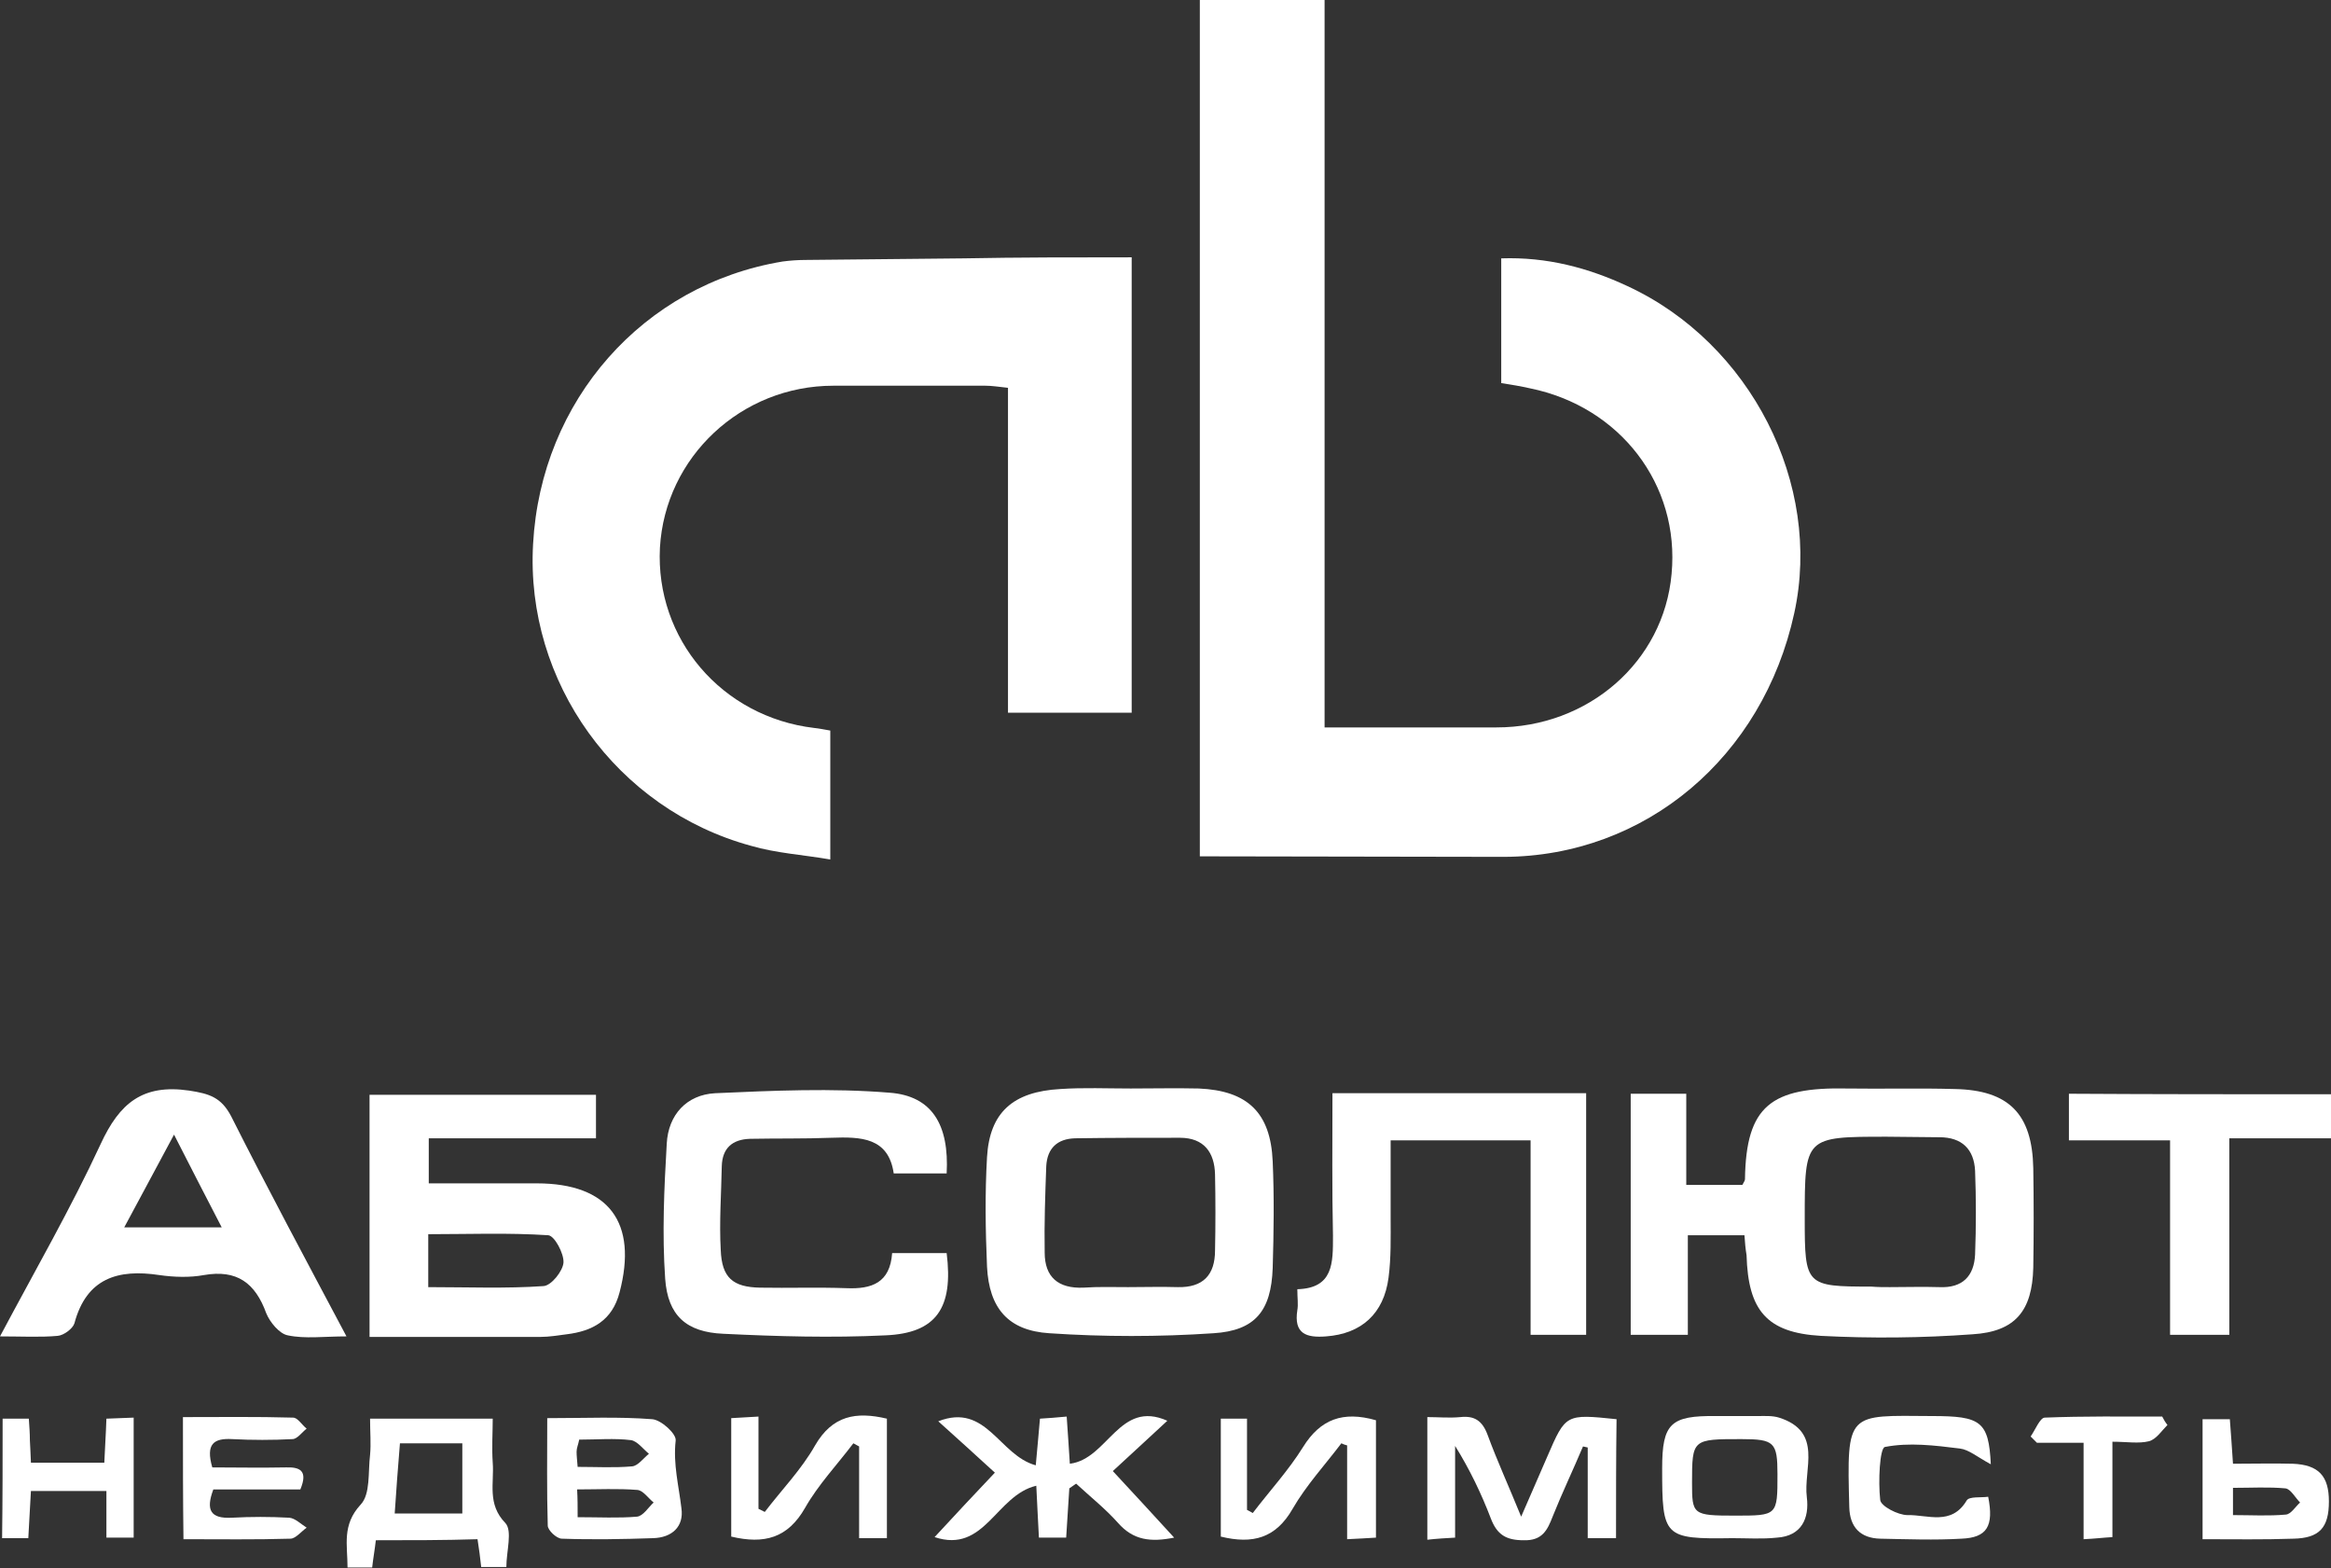
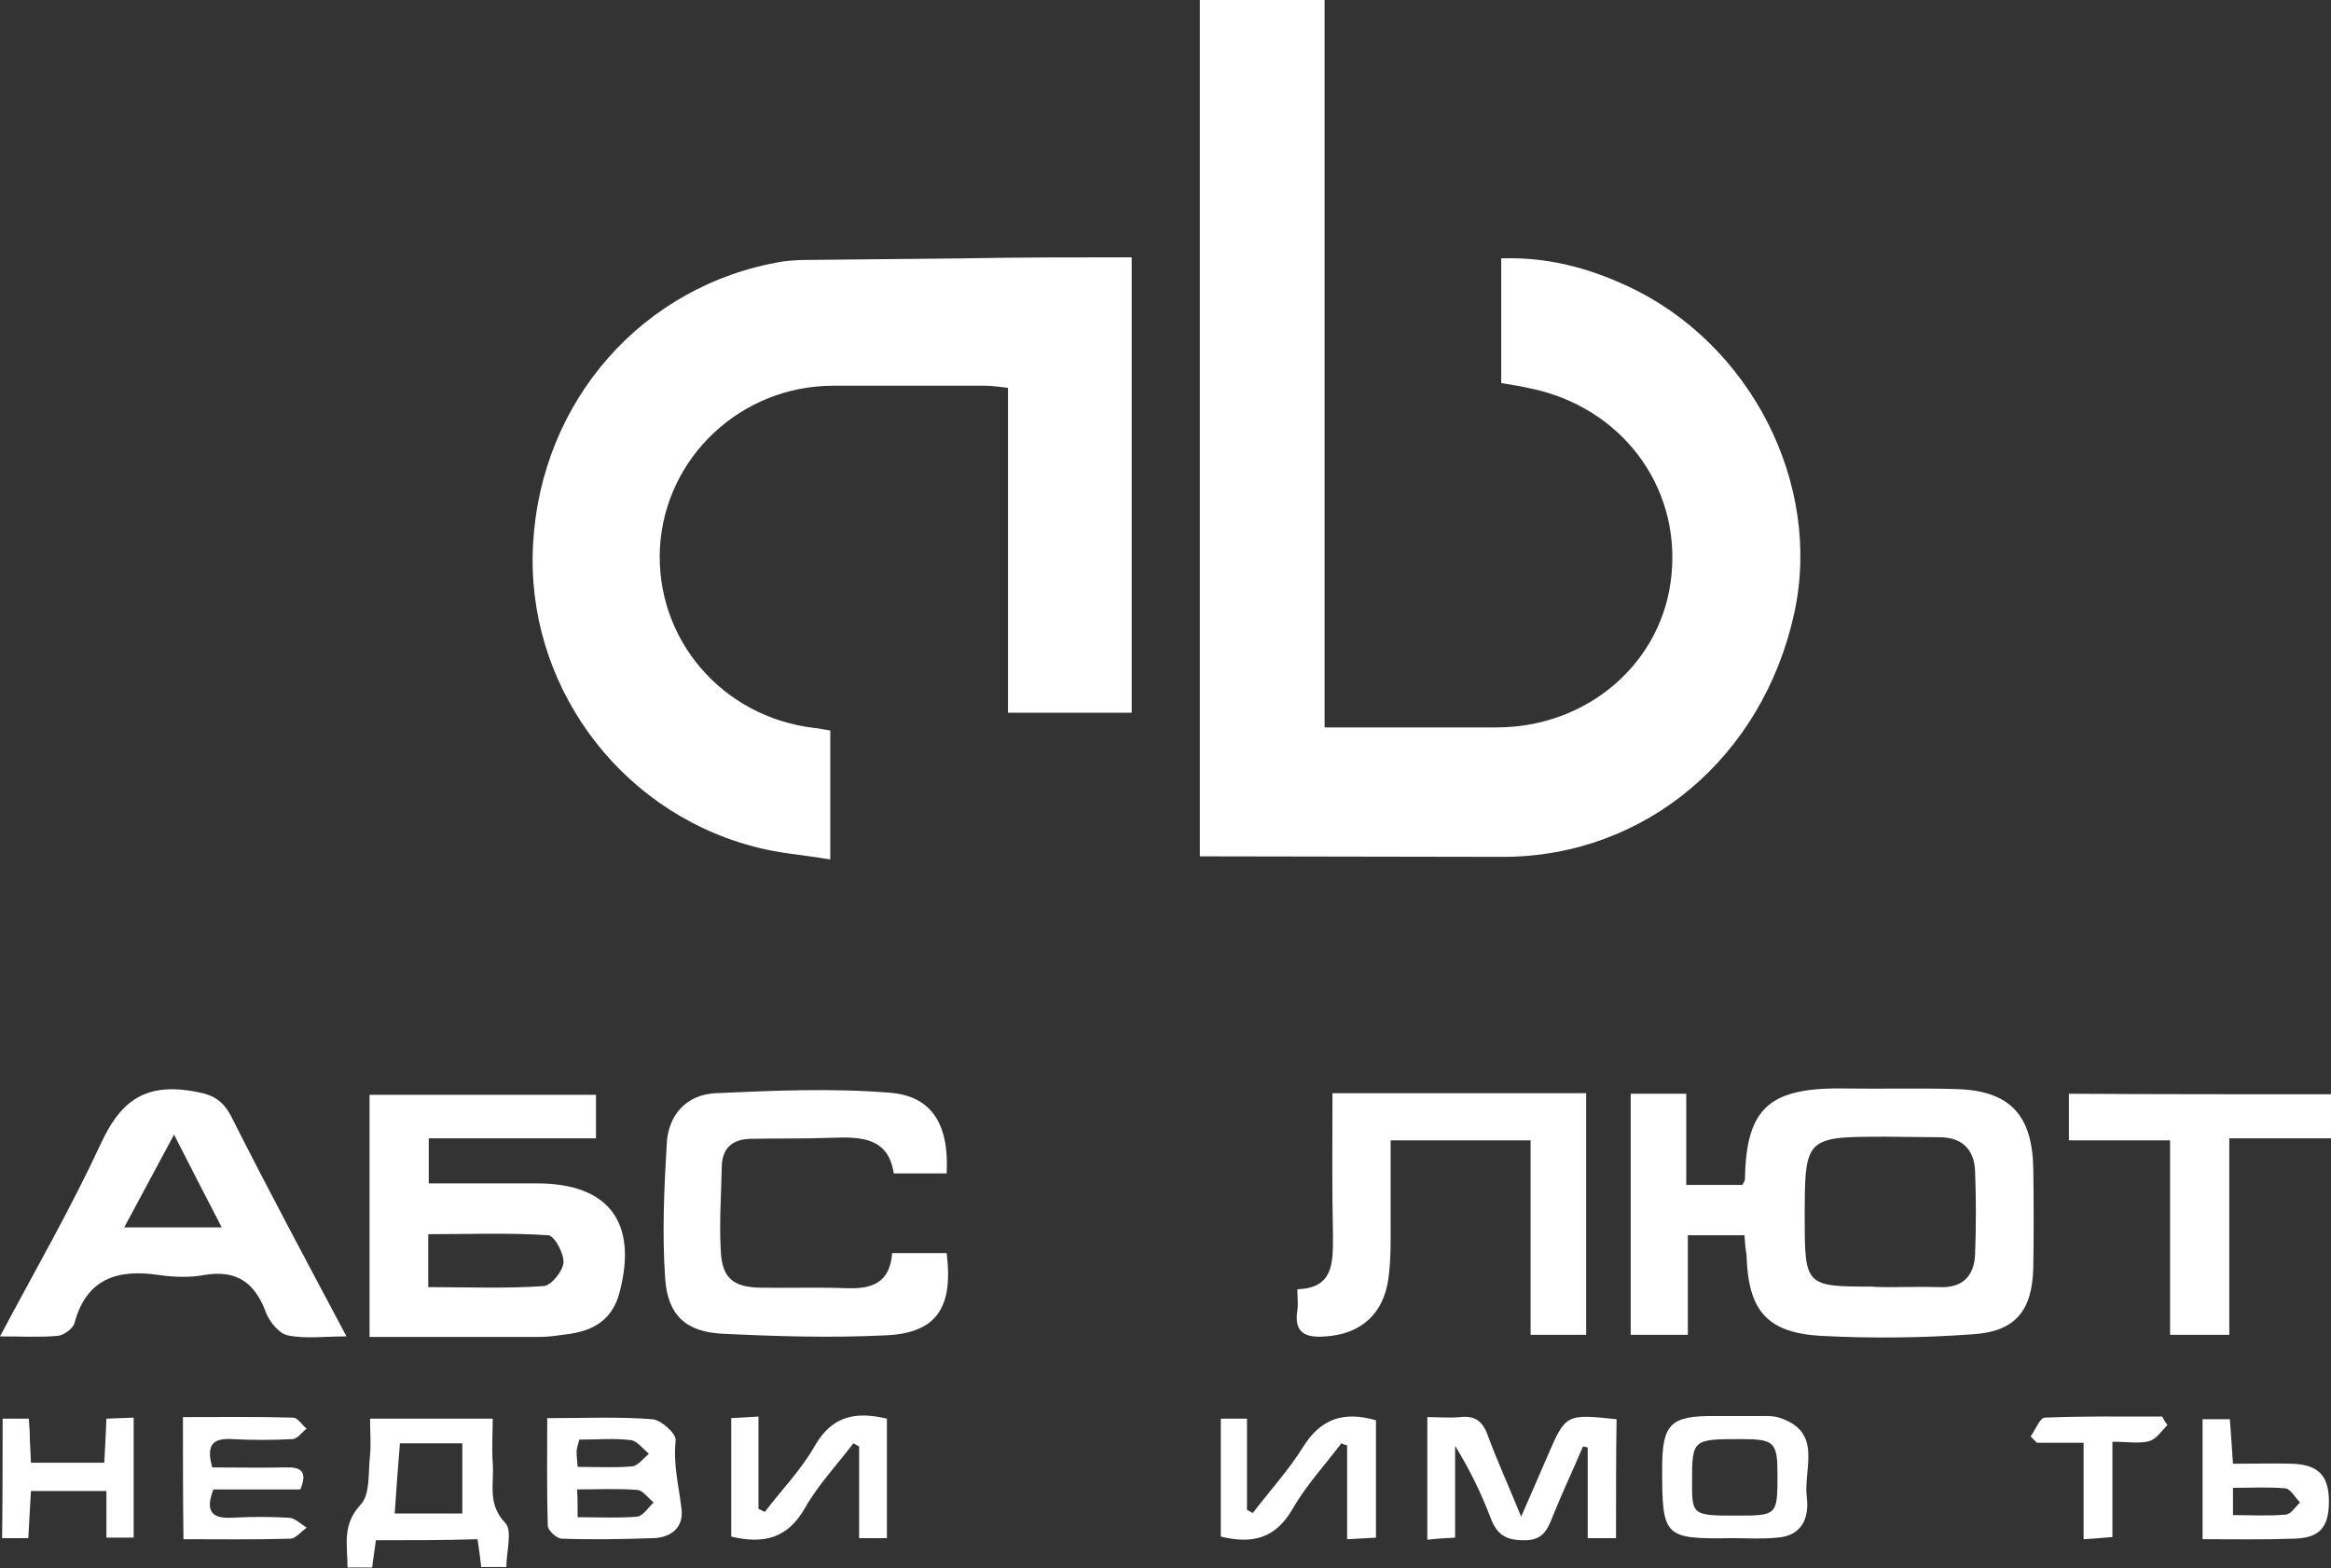
<svg xmlns="http://www.w3.org/2000/svg" id="Layer_1" x="0px" y="0px" viewBox="0 0 444.7 299.2" style="enable-background:new 0 0 444.7 299.2;" xml:space="preserve">
  <rect x="0" y="0" width="444.7" height="299.2" fill="#333333" stroke="none" />
  <style type="text/css"> .st0{fill:#FFFFFF;} </style>
  <g>
    <g>
      <path class="st0" d="M228.9,163.4c0-54.8,0-108.9,0-163.4c7.8,0,15.6,0,23.8,0c0,45.9,0,92,0,138.8c5.1,0,9.7,0,14.3,0 c6.2,0,12.3,0,18.5,0c17.5,0,31.9-12.5,33.4-29.3c1.6-17-9.8-31.9-27-35.4c-1.8-0.4-3.5-0.7-5.5-1c0-7.9,0-15.6,0-23.8 c8.7-0.3,16.6,1.8,24.1,5.3c23.5,10.9,37.2,37.8,31.8,62.4c-6,27.5-28.4,46.4-55.4,46.5C267.8,163.5,248.6,163.4,228.9,163.4z" />
      <path class="st0" d="M215.9,49.1c0,29.1,0,57.8,0,86.9c-7.8,0-15.4,0-23.6,0c0-20.5,0-41.1,0-62c-1.8-0.2-3.1-0.4-4.3-0.4 c-9.7,0-19.3,0-29,0c-17.6,0-32.1,13.6-33.1,30.9c-0.9,17.4,11.8,32.3,29.4,34.4c1,0.1,1.9,0.3,3.1,0.5c0,8,0,15.7,0,24.6 c-5.2-0.9-10.3-1.2-15.1-2.6c-25.7-7-43.1-31.3-41.6-57.6c1.5-27.4,21-49.5,47.6-53.9c1.5-0.2,3-0.3,4.5-0.3c10-0.1,20-0.2,30-0.3 C194.3,49.1,204.8,49.1,215.9,49.1z" />
      <path class="st0" d="M332.8,235.7c-3.9,0-7.1,0-10.8,0c0,6.3,0,12.5,0,19c-3.8,0-7.1,0-10.9,0c0-15.3,0-30.5,0-46 c3.4,0,6.7,0,10.6,0c0,5.6,0,11.4,0,17.4c4,0,7.4,0,10.7,0c0.3-0.6,0.5-0.8,0.5-1.1c0.2-14,5-17.6,19.5-17.3 c6.8,0.1,13.6-0.1,20.5,0.1c10.4,0.2,14.8,4.8,15,15.1c0.1,6.3,0.1,12.7,0,19c-0.2,8.2-3.4,12.2-11.6,12.7 c-9.6,0.7-19.3,0.8-28.9,0.3c-10.4-0.6-13.9-4.9-14.2-15.4C333,238.3,332.9,237.2,332.8,235.7z M360.5,245.6 C360.5,245.6,360.5,245.6,360.5,245.6c3.2,0,6.3-0.1,9.5,0c4.4,0.2,6.6-2.1,6.8-6.2c0.2-5.3,0.2-10.7,0-16 c-0.2-4.1-2.5-6.4-6.8-6.4c-3.3,0-6.7-0.1-10-0.1c-15.7,0-15.7,0-15.7,15.7c0,12.7,0.2,12.9,12.7,12.9 C358.2,245.6,359.3,245.6,360.5,245.6z" />
-       <path class="st0" d="M70.5,255.1c0-15.6,0-30.7,0-46.2c14.3,0,28.5,0,43.2,0c0,2.6,0,5.2,0,8.3c-10.6,0-21.1,0-31.9,0 c0,3,0,5.5,0,8.6c7,0,13.8,0,20.6,0c13.8,0,19.3,7.5,15.8,20.8c-1.4,5.4-5.2,7.4-10.1,8c-1.6,0.2-3.3,0.5-5,0.5 C92.4,255.1,81.7,255.1,70.5,255.1z M81.7,245.6c7.5,0,14.8,0.3,22-0.2c1.5-0.1,3.7-2.9,3.8-4.5c0.1-1.7-1.7-5.1-2.9-5.2 c-7.6-0.5-15.3-0.2-22.9-0.2C81.7,239,81.7,242.1,81.7,245.6z" />
-       <path class="st0" d="M215.7,207.7c4.3,0,8.7-0.1,13,0c9.3,0.4,13.7,4.6,14.1,13.9c0.3,6.8,0.2,13.6,0,20.4 c-0.3,8.1-3.3,11.9-11.3,12.4c-10.4,0.7-20.9,0.7-31.3,0c-7.9-0.5-11.5-4.8-11.9-12.7c-0.3-7-0.4-14,0-20.9 c0.5-8.5,4.9-12.5,14-13C206.7,207.5,211.2,207.7,215.7,207.7C215.7,207.7,215.7,207.7,215.7,207.7z M215.2,245.6 c3.2,0,6.3-0.1,9.5,0c4.8,0.1,7.1-2.3,7.1-7c0.1-4.8,0.1-9.7,0-14.5c-0.1-4.2-2.1-7-6.7-7c-6.7,0-13.3,0-20,0.1 c-3.4,0.1-5.3,1.9-5.5,5.3c-0.2,5.5-0.4,11-0.3,16.5c0,4.7,2.6,6.9,7.4,6.7C209.5,245.5,212.4,245.6,215.2,245.6z" />
+       <path class="st0" d="M70.5,255.1c0-15.6,0-30.7,0-46.2c14.3,0,28.5,0,43.2,0c0,2.6,0,5.2,0,8.3c-10.6,0-21.1,0-31.9,0 c0,3,0,5.5,0,8.6c7,0,13.8,0,20.6,0c13.8,0,19.3,7.5,15.8,20.8c-1.4,5.4-5.2,7.4-10.1,8c-1.6,0.2-3.3,0.5-5,0.5 C92.4,255.1,81.7,255.1,70.5,255.1z M81.7,245.6c7.5,0,14.8,0.3,22-0.2c1.5-0.1,3.7-2.9,3.8-4.5c0.1-1.7-1.7-5.1-2.9-5.2 c-7.6-0.5-15.3-0.2-22.9-0.2z" />
      <path class="st0" d="M180.6,223.9c-3.4,0-6.5,0-10.1,0c-1-6.9-6.3-7-11.9-6.8c-5.2,0.2-10.3,0.1-15.5,0.2 c-3.4,0.1-5.3,1.8-5.4,5.2c-0.1,5.3-0.5,10.7-0.2,16c0.2,5.3,2.3,7.1,7.5,7.2c5.5,0.1,11-0.1,16.5,0.1c4.8,0.2,8.3-1,8.7-6.7 c3.6,0,7,0,10.4,0c1.3,10.4-1.9,15.3-11.7,15.7c-10.3,0.5-20.6,0.2-30.9-0.3c-7.1-0.3-10.6-3.5-11.1-10.5 c-0.6-8.6-0.2-17.2,0.3-25.8c0.3-5.5,3.8-9.3,9.2-9.6c11.1-0.5,22.3-1,33.3-0.1C177.8,209.1,181.1,214.6,180.6,223.9z" />
      <path class="st0" d="M66.1,255c-4.3,0-7.9,0.5-11.2-0.2c-1.6-0.3-3.4-2.5-4.1-4.2c-2.1-5.8-5.6-8.4-11.9-7.3 c-2.7,0.5-5.7,0.4-8.5,0c-7.9-1.2-13.9,0.6-16.2,9.2c-0.3,1-2,2.3-3.2,2.4C7.7,255.2,4.2,255,0,255c6.7-12.6,13.5-24.4,19.2-36.7 c3.6-7.8,8-11.5,16.9-10.2c3.9,0.6,6.1,1.3,8,4.9C51.1,226.9,58.4,240.5,66.1,255z M23.7,234.2c6.5,0,12.2,0,18.6,0 c-3.1-6-5.9-11.4-9.1-17.7C29.8,222.9,26.9,228.2,23.7,234.2z" />
      <path class="st0" d="M254.2,208.6c16.6,0,32.4,0,48.4,0c0,15.4,0,30.7,0,46.1c-3.5,0-6.7,0-10.6,0c0-12.4,0-24.6,0-37.1 c-9.1,0-17.5,0-26.7,0c0,4.8,0,9.8,0,14.7c0,3.8,0.1,7.7-0.4,11.5c-0.9,6.9-5.2,10.7-11.9,11.2c-3.8,0.3-6.2-0.5-5.5-5 c0.2-1.1,0-2.3,0-4c6.9-0.2,6.8-5,6.8-10.2C254.1,226.9,254.2,218,254.2,208.6z" />
      <path class="st0" d="M444.7,208.8c0,3,0,5.5,0,8.4c-6.3,0-12.6,0-19.4,0c0,12.7,0,24.9,0,37.5c-4,0-7.4,0-11.3,0 c0-12.2,0-24.5,0-37.1c-6.6,0-12.7,0-19.3,0c0-3.1,0-5.8,0-8.9C411.2,208.8,427.8,208.8,444.7,208.8z" />
      <path class="st0" d="M308.3,293.5c-1.7,0-3.3,0-5.4,0c0-6,0-11.7,0-17.3c-0.3-0.1-0.6-0.1-0.9-0.2c-1.9,4.5-4,8.9-5.8,13.4 c-1,2.6-2,4.6-5.5,4.5c-3.3,0-5.1-1-6.3-4.2c-1.8-4.7-4-9.3-6.8-13.8c0,5.7,0,11.3,0,17.5c-1.9,0.1-3.5,0.2-5.3,0.4 c0-7.8,0-15.2,0-23.4c2.1,0,4.2,0.2,6.3,0c2.7-0.3,4.2,0.7,5.2,3.4c1.8,4.9,4,9.7,6.4,15.6c1.9-4.4,3.5-8,5-11.5 c3.5-8.1,3.5-8.1,13.2-7.1C308.3,278.2,308.3,285.7,308.3,293.5z" />
-       <path class="st0" d="M178.3,293.3c3.8-4.1,7.5-8.1,11.5-12.3c-3.4-3.1-7-6.4-10.8-9.8c9.2-3.6,11.6,6.5,18.6,8.4 c0.3-3,0.5-5.7,0.8-8.9c1.5-0.1,3.1-0.2,5.1-0.4c0.2,3,0.4,5.7,0.6,9c7.3-0.9,9.4-12.3,18.6-8.2c-3.6,3.3-7.1,6.6-10.4,9.6 c3.8,4.1,7.6,8.2,11.7,12.7c-4.5,0.9-7.8,0.5-10.7-2.8c-2.4-2.7-5.3-5-8-7.5c-0.4,0.3-0.9,0.6-1.3,0.9c-0.2,3.1-0.4,6.1-0.6,9.4 c-1.8,0-3.4,0-5.2,0c-0.2-3.3-0.3-6.3-0.5-9.9C190,285.3,187.9,296.5,178.3,293.3z" />
      <path class="st0" d="M71.7,293.9c-0.2,1.8-0.5,3.4-0.7,5.2c-1.5,0-2.9,0-4.7,0c0-4.3-1.1-8.1,2.5-12c1.9-2,1.4-6.2,1.8-9.5 c0.2-2.1,0-4.3,0-6.9c7.7,0,15.1,0,23.4,0c0,2.6-0.2,5.5,0,8.4c0.3,3.9-1.1,7.9,2.4,11.5c1.4,1.5,0.2,5.4,0.2,8.4 c-1.8,0-3.2,0-4.8,0c-0.2-1.8-0.4-3.4-0.7-5.3C84.8,293.9,78.5,293.9,71.7,293.9z M88.2,275.4c-3.9,0-7.9,0-11.9,0 c-0.4,4.7-0.7,9-1,13.4c4.2,0,8.4,0,12.9,0C88.2,284.5,88.2,280.4,88.2,275.4z" />
      <path class="st0" d="M104.4,270.6c7.1,0,13.6-0.3,20,0.2c1.7,0.1,4.7,2.8,4.5,4.1c-0.5,4.5,0.6,8.6,1.1,12.9 c0.5,3.5-1.8,5.6-5.4,5.7c-5.8,0.2-11.6,0.3-17.4,0.1c-1,0-2.7-1.6-2.7-2.5C104.3,284.4,104.4,277.6,104.4,270.6z M110.2,289.5 c4.1,0,7.8,0.2,11.3-0.1c1.2-0.1,2.2-1.8,3.2-2.7c-1-0.8-2-2.3-3.1-2.4c-3.7-0.3-7.5-0.1-11.5-0.1 C110.2,286,110.2,287.4,110.2,289.5z M110.2,279.9c3.6,0,7,0.2,10.4-0.1c1.1-0.1,2.1-1.5,3.2-2.4c-1.1-0.9-2.2-2.4-3.4-2.6 c-3.2-0.4-6.5-0.1-9.9-0.1c-0.2,1-0.5,1.6-0.5,2.3C110,277.8,110.1,278.6,110.2,279.9z" />
      <path class="st0" d="M169.2,293.5c-2,0-3.4,0-5.3,0c0-6,0-11.8,0-17.5c-0.4-0.2-0.7-0.4-1.1-0.6c-3.1,4.1-6.7,7.9-9.2,12.3 c-3.3,5.8-7.8,7-14.1,5.5c0-7.3,0-14.7,0-22.6c1.6-0.1,3.2-0.2,5.2-0.3c0,6.1,0,11.9,0,17.6c0.4,0.2,0.8,0.4,1.2,0.6 c3.2-4.2,7-8.1,9.6-12.7c3.3-5.7,7.8-6.5,13.7-5.1C169.2,278.3,169.2,285.7,169.2,293.5z" />
      <path class="st0" d="M262.5,271c0,7.4,0,14.7,0,22.4c-1.7,0.1-3.3,0.2-5.5,0.3c0-6.2,0-12.1,0-17.9c-0.4-0.1-0.7-0.2-1.1-0.4 c-3.1,4.1-6.7,8-9.3,12.5c-3.2,5.6-7.6,6.8-13.7,5.3c0-7.3,0-14.7,0-22.5c1.5,0,3,0,5,0c0,5.9,0,11.6,0,17.4 c0.4,0.2,0.7,0.4,1.1,0.6c3.2-4.2,6.8-8.1,9.6-12.6C251.9,270.8,256.2,269.2,262.5,271z" />
      <path class="st0" d="M330.5,293.5c-13.1,0.2-13.4-0.2-13.4-13.3c0-8.6,1.6-10.1,10.3-10c2.7,0,5.3,0,8,0c1.3,0,2.7-0.1,4,0.3 c8.5,2.7,4.6,9.8,5.3,15.2c0.5,4-1,7.4-5.7,7.7C336.2,293.7,333.3,293.5,330.5,293.5z M331,289.2c8.1,0,8.1,0,8.1-7.9 c0-6.1-0.6-6.7-6.9-6.7c-9.3,0-9.4,0-9.4,8.3C322.8,289,322.9,289.2,331,289.2z" />
      <path class="st0" d="M34.9,270.4c7.1,0,14.1-0.1,21,0.1c0.9,0,1.7,1.4,2.6,2.1c-0.9,0.7-1.8,2-2.7,2c-3.8,0.2-7.7,0.2-11.5,0 c-3.5-0.2-5.1,0.9-3.8,5.4c4.5,0,9.2,0.1,14,0c2.7-0.1,4.3,0.6,2.8,4.2c-5.5,0-11.1,0-16.6,0c-1.5,4-0.5,5.6,3.5,5.4 c3.7-0.2,7.3-0.2,11,0c1.1,0.1,2.2,1.2,3.3,1.9c-1,0.7-2.1,2.1-3.1,2.1c-6.6,0.2-13.3,0.1-20.4,0.1 C34.9,286,34.9,278.7,34.9,270.4z" />
      <path class="st0" d="M0.5,270.7c1.6,0,3.2,0,5,0c0.1,1.5,0.2,2.8,0.2,4.1c0.1,1.3,0.1,2.6,0.2,4.3c4.6,0,9,0,14,0 c0.1-2.6,0.3-5.3,0.4-8.4c1.8-0.1,3.4-0.1,5.2-0.2c0,7.8,0,15.2,0,22.9c-1.6,0-3.2,0-5.2,0c0-2.9,0-5.7,0-8.9c-4.9,0-9.4,0-14.4,0 c-0.2,3-0.3,5.9-0.5,9c-1.7,0-3.2,0-5,0C0.5,285.9,0.5,278.4,0.5,270.7z" />
-       <path class="st0" d="M379.8,279.4c-2.6-1.4-4.2-2.8-5.9-3c-4.8-0.6-9.7-1.2-14.3-0.3c-1,0.2-1.3,6.6-0.9,10.1 c0.1,1.2,3.4,2.9,5.2,2.9c3.8-0.1,8.4,2.1,11.3-2.8c0.5-0.8,2.7-0.5,4.1-0.7c1.1,5.6-0.2,7.8-5.1,8c-5.1,0.3-10.3,0.1-15.5,0 c-3.8-0.1-5.8-2.2-5.9-6c-0.5-18.4-0.4-17.5,15.8-17.4C377.9,270.2,379.4,271.2,379.8,279.4z" />
      <path class="st0" d="M420.2,293.7c0-8.1,0-15.3,0-22.9c1.8,0,3.3,0,5.2,0c0.2,2.7,0.4,5.3,0.6,8.5c3.9,0,7.7-0.1,11.4,0 c5,0.2,6.9,2.4,6.9,7.2c0,5-1.8,7-6.8,7.1C431.9,293.8,426.3,293.7,420.2,293.7z M426,289.1c3.5,0,6.8,0.2,10.1-0.1 c1-0.1,1.8-1.5,2.7-2.3c-0.9-0.9-1.8-2.6-2.8-2.7c-3.2-0.3-6.5-0.1-10-0.1C426,285.8,426,287.2,426,289.1z" />
      <path class="st0" d="M413.5,271.9c-1.1,1.1-2.1,2.7-3.5,3.1c-2,0.5-4.2,0.1-7,0.1c0,3.4,0,6.4,0,9.3c0,2.8,0,5.6,0,8.9 c-1.8,0.1-3.3,0.3-5.5,0.4c0-6.3,0-12.2,0-18.4c-3.4,0-6.2,0-8.9,0c-0.4-0.4-0.8-0.8-1.2-1.2c0.9-1.3,1.8-3.6,2.7-3.6 c7.5-0.3,14.9-0.2,22.4-0.2C412.8,270.9,413.1,271.4,413.5,271.9z" />
    </g>
  </g>
</svg>